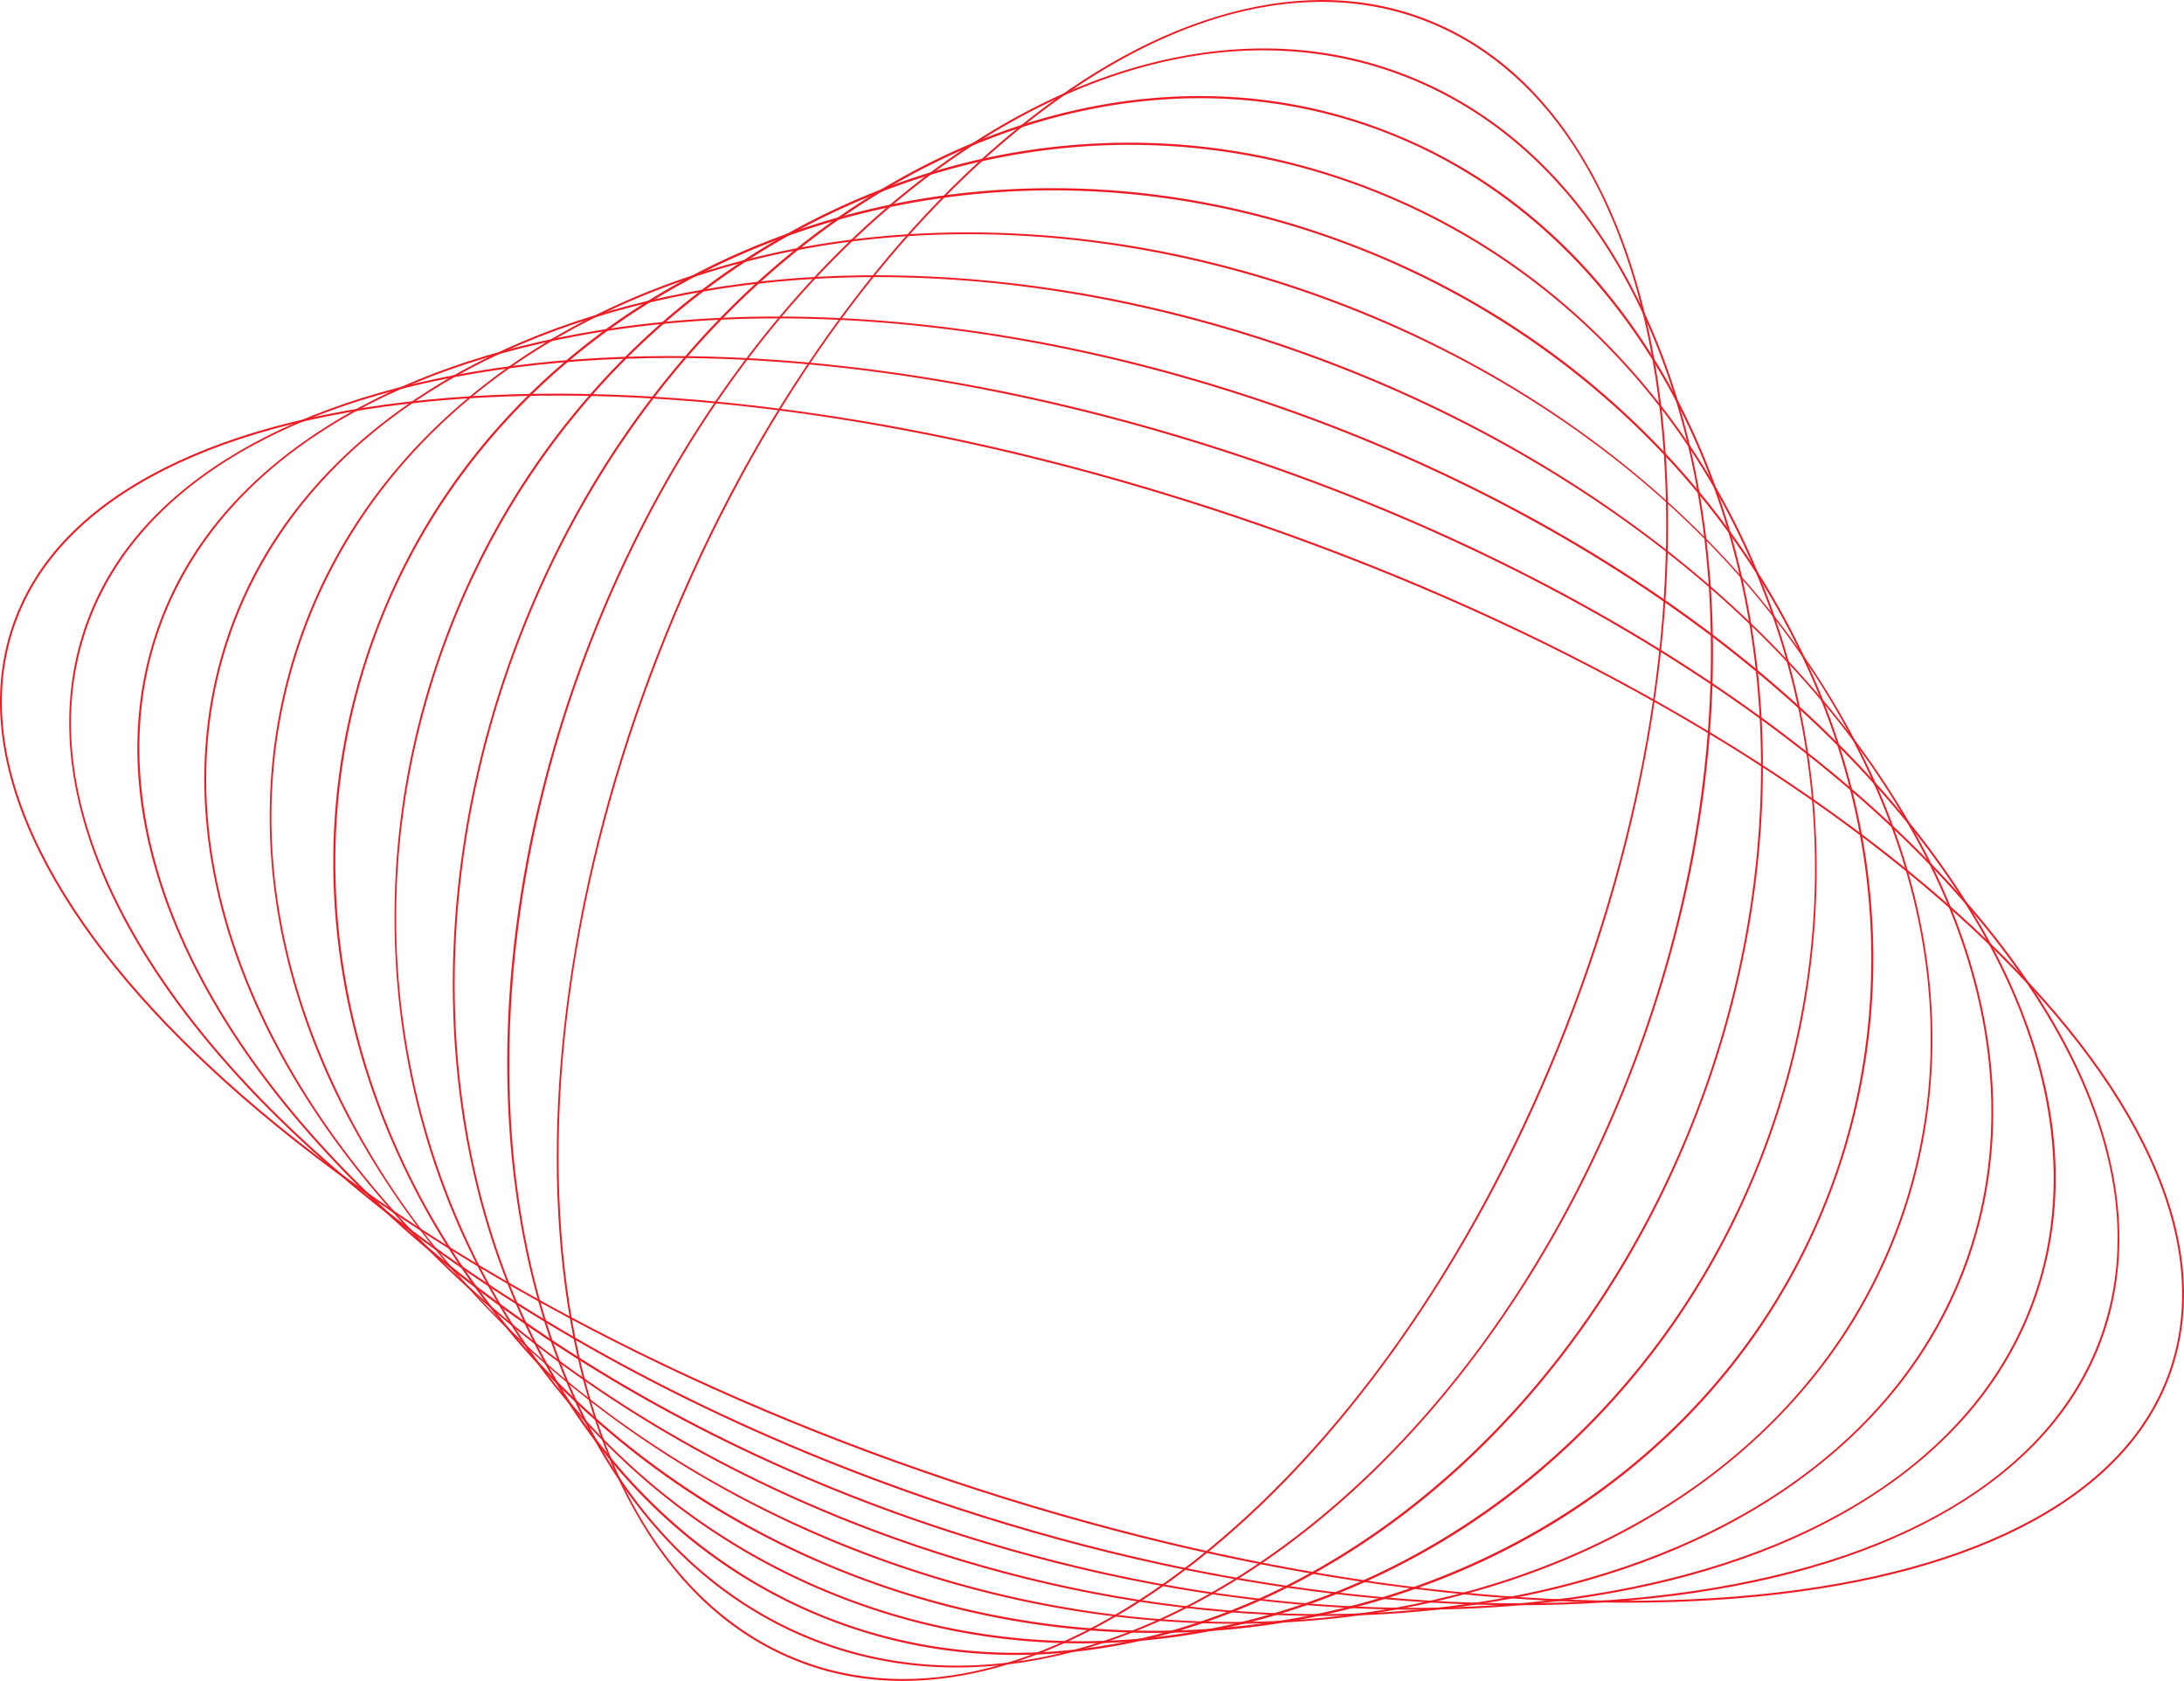
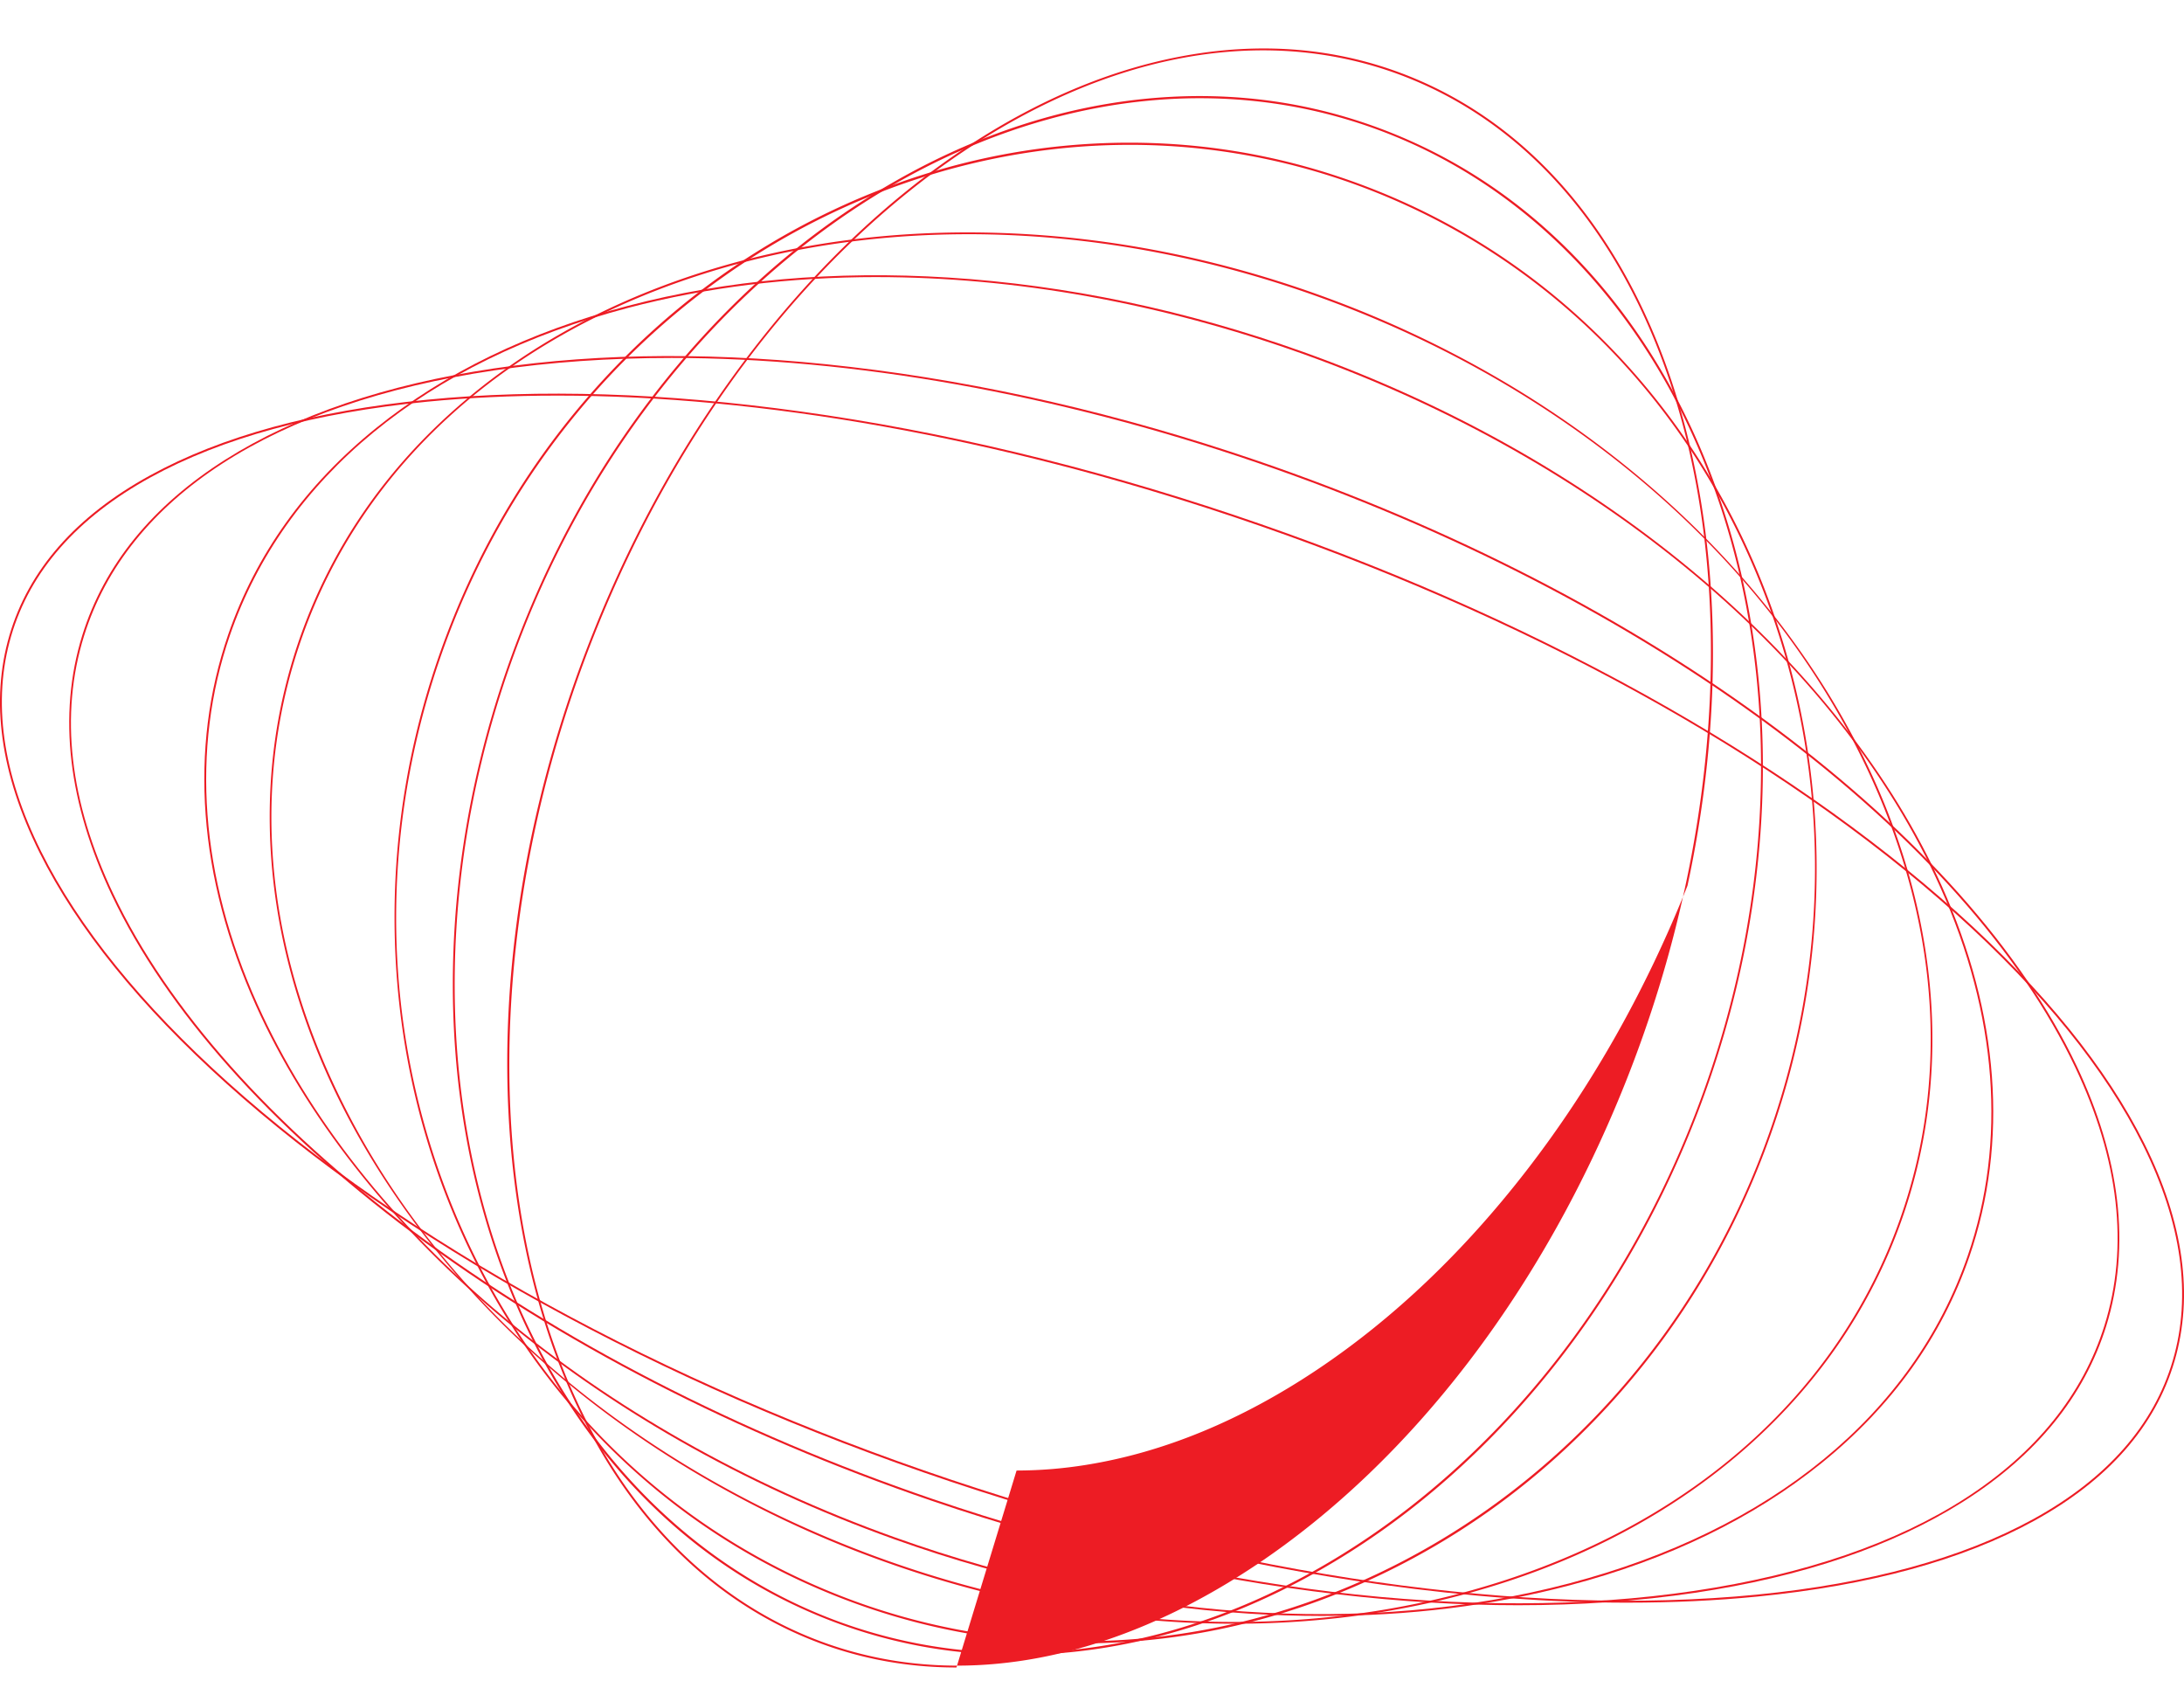
<svg xmlns="http://www.w3.org/2000/svg" width="230" height="177" viewBox="0 0 230 177" fill="none">
  <g clip-path="url(#a)" fill="#ED1C24">
    <path d="M171.418 168.76c-8.115 0-16.745-.63-25.8-1.885-14.826-2.057-30.143-5.714-45.527-10.869s-29.914-11.499-43.188-18.856c-12.822-7.107-23.937-14.857-33.038-23.032C14.76 105.938 8.13 97.743 4.158 89.76.04 81.48-1.026 73.79.99 66.906c2.017-6.886 6.994-12.55 14.793-16.836 7.521-4.133 17.338-6.817 29.178-7.979 11.836-1.16 25.098-.74 39.42 1.247 14.826 2.058 30.143 5.714 45.527 10.869s29.914 11.499 43.188 18.855c12.822 7.107 23.937 14.857 33.038 23.033 9.105 8.179 15.736 16.375 19.707 24.357 4.118 8.279 5.184 15.968 3.168 22.853s-6.994 12.55-14.793 16.836c-7.521 4.133-17.338 6.817-29.178 7.979-4.354.426-8.9.639-13.621.639zM58.666 41.657c-4.73 0-9.303.213-13.687.642-11.815 1.159-21.608 3.836-29.106 7.957-7.751 4.26-12.695 9.882-14.696 16.713-2.001 6.83-.94 14.464 3.153 22.693 3.96 7.959 10.575 16.134 19.66 24.296 18.697 16.795 45.744 31.657 76.16 41.848s60.556 14.491 84.871 12.107c11.816-1.159 21.609-3.836 29.107-7.956 7.751-4.26 12.694-9.883 14.695-16.713s.939-14.465-3.153-22.693c-3.96-7.96-10.575-16.135-19.66-24.297-18.697-16.794-45.743-31.657-76.16-41.848-24.932-8.354-49.68-12.75-71.184-12.75" />
    <path d="M159.888 169.03c-6.078 0-12.411-.382-18.959-1.143-14.025-1.632-28.427-4.947-42.807-9.856-20.432-6.975-39.35-16.731-54.712-28.21-14.964-11.184-25.902-23.478-31.633-35.558-2.275-4.795-3.703-9.524-4.242-14.053-.554-4.66-.172-9.147 1.136-13.333 2.314-7.405 7.382-13.623 15.061-18.48 7.409-4.686 16.926-7.917 28.286-9.6 11.356-1.684 23.983-1.739 37.531-.163 14.025 1.632 28.427 4.947 42.807 9.857 20.432 6.976 39.351 16.73 54.712 28.21 14.963 11.184 25.902 23.478 31.633 35.557 2.275 4.795 3.703 9.524 4.242 14.053.554 4.66.172 9.147-1.136 13.333-2.314 7.405-7.382 13.623-15.061 18.48-7.409 4.686-16.926 7.917-28.286 9.601-5.867.869-12.074 1.305-18.572 1.305M70.705 37.692c-6.497 0-12.742.433-18.66 1.31-23.299 3.456-38.637 13.379-43.189 27.942-2.588 8.282-1.547 17.441 3.095 27.225 5.717 12.048 16.634 24.317 31.571 35.479 15.346 11.469 34.247 21.214 54.66 28.182 28.427 9.705 56.927 13.144 80.251 9.687 23.299-3.455 38.637-13.378 43.189-27.941 2.588-8.282 1.547-17.441-3.095-27.225-5.717-12.049-16.634-24.317-31.571-35.48-15.347-11.469-34.247-21.213-54.66-28.181-21.216-7.244-42.476-10.998-61.591-10.998" />
-     <path d="M149.142 169.503c-4.2 0-8.505-.2-12.904-.602-13.223-1.205-26.711-4.18-40.087-8.845-17.983-6.27-34.646-15.287-48.188-26.077-13.16-10.485-23.022-22.328-28.523-34.25-2.616-5.67-4.22-11.31-4.765-16.758-.562-5.619.002-11.043 1.675-16.12 2.612-7.925 7.77-14.696 15.331-20.125 7.296-5.24 16.513-9.016 27.393-11.225 10.877-2.207 22.867-2.736 35.641-1.571 13.223 1.205 26.711 4.18 40.087 8.845 17.983 6.27 34.647 15.287 48.188 26.077 13.16 10.485 23.022 22.328 28.523 34.251 2.616 5.67 4.219 11.309 4.765 16.757.562 5.619-.001 11.043-1.675 16.12-2.612 7.925-7.77 14.696-15.331 20.125-7.296 5.24-16.513 9.016-27.393 11.225-7.131 1.447-14.742 2.173-22.737 2.173M81.932 33.525c-7.967 0-15.627.722-22.82 2.181-22.315 4.528-37.436 15.613-42.578 31.215-3.275 9.936-2.21 21.25 3.08 32.716 11.364 24.635 40.715 47.711 76.596 60.221 17.922 6.25 36.041 9.448 52.811 9.448 7.967 0 15.627-.722 22.821-2.181 22.314-4.528 37.435-15.613 42.577-31.215 3.275-9.937 2.21-21.25-3.08-32.716-11.364-24.635-40.715-47.71-76.596-60.221-17.922-6.25-36.041-9.448-52.81-9.448" />
    <path d="M139.183 170.157q-3.77 0-7.636-.242c-12.422-.779-24.994-3.414-37.367-7.833-7.932-2.833-15.57-6.338-22.7-10.416-6.918-3.956-13.367-8.456-19.166-13.376-11.419-9.686-20.194-20.906-25.377-32.449-6.053-13.48-7.058-26.972-2.908-39.019 2.91-8.444 8.158-15.77 15.6-21.77 7.185-5.794 16.1-10.116 26.5-12.847 10.396-2.73 21.752-3.734 33.751-2.98 12.423.778 24.995 3.413 37.368 7.833 7.932 2.833 15.569 6.337 22.699 10.415 6.918 3.957 13.366 8.457 19.167 13.377 11.418 9.685 20.194 20.906 25.377 32.448 6.052 13.481 7.058 26.972 2.908 39.019-2.91 8.445-8.159 15.77-15.601 21.771-7.184 5.793-16.1 10.116-26.499 12.847-8.164 2.144-16.921 3.222-26.116 3.222M92.34 29.175c-9.12 0-17.93 1.072-26.162 3.235-21.33 5.602-36.232 17.849-41.965 34.486-4.132 11.992-3.13 25.43 2.9 38.857 10.77 23.981 35.864 44.965 67.128 56.13 24.448 8.732 49.668 10.453 71.01 4.848 21.329-5.602 36.232-17.848 41.965-34.486 4.132-11.992 3.129-25.429-2.9-38.857-10.77-23.981-35.864-44.965-67.128-56.13-15.018-5.363-30.326-8.081-44.848-8.081z" />
    <path d="M130.001 170.977q-1.563 0-3.143-.048c-11.622-.352-23.279-2.647-34.648-6.821a114 114 0 0 1-19.388-9.26c-5.907-3.549-11.426-7.625-16.403-12.113-9.754-8.794-17.436-19.221-22.218-30.156-3.304-7.558-5.217-15.264-5.685-22.905-.484-7.903.59-15.6 3.193-22.878 3.208-8.965 8.548-16.842 15.872-23.416 7.072-6.347 15.687-11.215 25.605-14.469 9.917-3.254 20.636-4.73 31.861-4.39 11.622.352 23.279 2.647 34.649 6.82a114 114 0 0 1 19.387 9.26c5.908 3.55 11.426 7.625 16.403 12.113 9.755 8.795 17.437 19.222 22.218 30.157 3.305 7.557 5.217 15.264 5.685 22.905.484 7.903-.59 15.601-3.193 22.877-3.207 8.966-8.547 16.843-15.871 23.417-7.073 6.346-15.688 11.214-25.606 14.468-8.986 2.95-18.632 4.439-28.718 4.439M101.942 24.663c-9.95 0-19.641 1.478-28.697 4.45C52.9 35.786 38.215 49.197 31.892 66.87c-5.14 14.368-4.28 30.142 2.487 45.62 9.983 22.837 31.086 41.579 57.895 51.421 22.458 8.245 46.035 9.107 66.389 2.428 20.344-6.675 35.029-20.085 41.353-37.759 5.139-14.368 4.279-30.141-2.487-45.62-9.983-22.837-31.084-41.579-57.895-51.42-12.466-4.576-25.279-6.878-37.692-6.878" />
-     <path d="M121.575 171.945c-10.619 0-21.158-1.954-31.336-5.811-11.335-4.295-21.436-10.639-30.021-18.853a85 85 0 0 1-11.04-12.897 81.3 81.3 0 0 1-8.036-14.517c-3.615-8.496-5.628-17.322-5.985-26.232-.37-9.224 1.054-18.263 4.233-26.865 3.505-9.485 8.935-17.916 16.142-25.061 6.96-6.899 15.273-12.312 24.711-16.091 9.437-3.777 19.52-5.73 29.972-5.8 10.817-.073 21.562 1.88 31.929 5.81 11.335 4.295 21.436 10.639 30.021 18.852a85 85 0 0 1 11.04 12.897 81.3 81.3 0 0 1 8.036 14.517c3.615 8.496 5.627 17.322 5.985 26.233.369 9.223-1.054 18.262-4.233 26.864-3.505 9.486-8.936 17.917-16.142 25.062-6.96 6.898-15.274 12.312-24.711 16.09s-19.521 5.729-29.973 5.801l-.594.001zm-10.7-151.9c-31.675 0-60.527 17.635-71.304 46.803-6.225 16.85-5.604 35.649 1.748 52.935 8.892 20.904 26.747 37.727 48.985 46.155 42.25 16.012 88.236-2.391 102.509-41.022 6.225-16.85 5.604-35.65-1.748-52.935-8.892-20.904-26.747-37.727-48.985-46.155-10.351-3.923-20.928-5.78-31.205-5.78z" />
    <path d="M113.924 173.045c-8.788 0-17.402-1.639-25.656-4.886-9.29-3.654-17.574-9.132-24.622-16.281-6.808-6.904-12.19-15.077-15.998-24.29-3.869-9.362-5.916-19.322-6.087-29.603-.178-10.645 1.676-21.156 5.508-31.242 3.803-10.007 9.324-18.99 16.414-26.707 6.846-7.451 14.859-13.41 23.815-17.712 8.956-4.3 18.404-6.726 28.081-7.21 10.021-.5 19.848 1.112 29.213 4.797 9.289 3.654 17.573 9.132 24.622 16.28 6.807 6.905 12.19 15.077 15.997 24.291 3.868 9.362 5.916 19.322 6.088 29.603.177 10.645-1.677 21.156-5.509 31.242-3.803 10.006-9.324 18.991-16.413 26.707-6.848 7.451-14.859 13.411-23.815 17.712s-18.404 6.726-28.082 7.21a72 72 0 0 1-3.556.089m5.047-157.793c-30.393 0-59.63 19.748-71.721 51.57-7.569 19.916-7.363 41.467.576 60.682 7.803 18.883 22.19 33.252 40.508 40.46a69.6 69.6 0 0 0 25.554 4.855c30.394 0 59.63-19.748 71.722-51.57 7.568-19.916 7.363-41.467-.578-60.682-7.803-18.883-22.189-33.252-40.508-40.46a69.6 69.6 0 0 0-25.553-4.855" />
    <path d="M106.996 174.262c-7.163 0-14.103-1.365-20.699-4.078-7.412-3.049-14.026-7.664-19.658-13.715-5.441-5.847-9.828-12.878-13.037-20.898-8.268-20.655-7.85-45.75 1.148-68.854 4.1-10.527 9.714-20.067 16.685-28.353 6.734-8.004 14.446-14.508 22.921-19.332 8.476-4.824 17.289-7.726 26.192-8.622 9.219-.928 18.134.345 26.495 3.784 7.412 3.049 14.026 7.664 19.658 13.716 5.441 5.846 9.828 12.878 13.038 20.897 8.267 20.656 7.848 45.751-1.149 68.854-4.099 10.528-9.714 20.067-16.685 28.353-6.734 8.004-14.446 14.508-22.92 19.332s-17.288 7.726-26.192 8.623a58 58 0 0 1-5.797.293m19.37-163.92c-28.677 0-58.001 21.957-71.437 56.456-8.976 23.05-9.395 48.088-1.149 68.691 6.518 16.285 18.091 28.539 32.588 34.501 6.667 2.743 13.62 4.047 20.605 4.047 28.677.003 58.001-21.957 71.437-56.453 8.976-23.052 9.395-48.089 1.148-68.692-6.518-16.285-18.09-28.539-32.587-34.501-6.667-2.743-13.62-4.048-20.605-4.048" />
-     <path d="M100.727 175.584c-5.733 0-11.225-1.127-16.401-3.375-11.33-4.92-20.133-14.811-25.455-28.604-4.029-10.444-5.885-22.868-5.368-35.93.264-6.654 1.138-13.466 2.597-20.248a130.5 130.5 0 0 1 6.329-20.737c4.396-11.048 10.102-21.14 16.956-29.998 6.621-8.557 14.031-15.606 22.023-20.952 7.996-5.35 16.171-8.724 24.3-10.033 8.419-1.356 16.421-.422 23.779 2.772 11.33 4.918 20.133 14.81 25.455 28.604 4.029 10.444 5.885 22.868 5.368 35.929-.263 6.654-1.137 13.467-2.596 20.248a130.6 130.6 0 0 1-6.329 20.738c-4.397 11.048-10.102 21.14-16.956 29.998-6.622 8.556-14.032 15.605-22.024 20.952-7.995 5.349-16.17 8.723-24.3 10.032a46.4 46.4 0 0 1-7.378.604M133.005 5.301c-10.2 0-20.973 3.58-31.49 10.616C85.112 26.89 71.295 44.95 62.61 66.773c-10.547 26.498-11.876 55.191-3.556 76.754 5.302 13.74 14.067 23.592 25.347 28.49 14.498 6.295 31.51 3.722 47.903-7.243 16.403-10.973 30.219-29.033 38.904-50.856 10.547-26.498 11.876-55.19 3.556-76.753-5.301-13.74-14.067-23.593-25.347-28.49-5.195-2.256-10.714-3.374-16.412-3.374" />
-     <path d="M95.063 177c-4.489 0-8.74-.923-12.707-2.765-6.357-2.95-11.603-8.083-15.588-15.256-3.848-6.92-6.366-15.44-7.488-25.321-1.12-9.877-.79-20.616.986-31.922 1.838-11.703 5.15-23.502 9.846-35.071C74.806 55.096 80.604 44.45 87.34 35.022c6.51-9.109 13.617-16.702 21.128-22.572 7.515-5.872 15.054-9.722 22.407-11.443 7.621-1.783 14.707-1.192 21.066 1.76 6.357 2.95 11.602 8.083 15.587 15.255 3.848 6.92 6.366 15.44 7.488 25.321 1.121 9.877.79 20.617-.986 31.922-1.838 11.703-5.15 23.503-9.846 35.073-4.694 11.568-10.491 22.214-17.228 31.643-6.509 9.109-13.617 16.702-21.128 22.572-7.515 5.872-15.053 9.722-22.407 11.442-2.865.67-5.656 1.005-8.358 1.005M139.163.2c-9.58 0-20.073 4.205-30.581 12.417-15.418 12.048-29.017 31.271-38.293 54.13s-13.117 46.612-10.816 66.885c2.299 20.254 10.454 34.605 22.96 40.411s27.878 2.375 43.28-9.661c15.418-12.049 29.017-31.272 38.292-54.13s13.118-46.613 10.817-66.886c-2.299-20.253-10.454-34.604-22.961-40.41-3.973-1.845-8.237-2.757-12.698-2.757" />
+     <path d="M100.727 175.584c-5.733 0-11.225-1.127-16.401-3.375-11.33-4.92-20.133-14.811-25.455-28.604-4.029-10.444-5.885-22.868-5.368-35.93.264-6.654 1.138-13.466 2.597-20.248a130.5 130.5 0 0 1 6.329-20.737c4.396-11.048 10.102-21.14 16.956-29.998 6.621-8.557 14.031-15.606 22.023-20.952 7.996-5.35 16.171-8.724 24.3-10.033 8.419-1.356 16.421-.422 23.779 2.772 11.33 4.918 20.133 14.81 25.455 28.604 4.029 10.444 5.885 22.868 5.368 35.929-.263 6.654-1.137 13.467-2.596 20.248c-4.397 11.048-10.102 21.14-16.956 29.998-6.622 8.556-14.032 15.605-22.024 20.952-7.995 5.349-16.17 8.723-24.3 10.032a46.4 46.4 0 0 1-7.378.604M133.005 5.301c-10.2 0-20.973 3.58-31.49 10.616C85.112 26.89 71.295 44.95 62.61 66.773c-10.547 26.498-11.876 55.191-3.556 76.754 5.302 13.74 14.067 23.592 25.347 28.49 14.498 6.295 31.51 3.722 47.903-7.243 16.403-10.973 30.219-29.033 38.904-50.856 10.547-26.498 11.876-55.19 3.556-76.753-5.301-13.74-14.067-23.593-25.347-28.49-5.195-2.256-10.714-3.374-16.412-3.374" />
  </g>
  <defs>
    <clipPath id="a">
      <path fill="#fff" d="M0 0h230v177H0z" />
    </clipPath>
  </defs>
</svg>